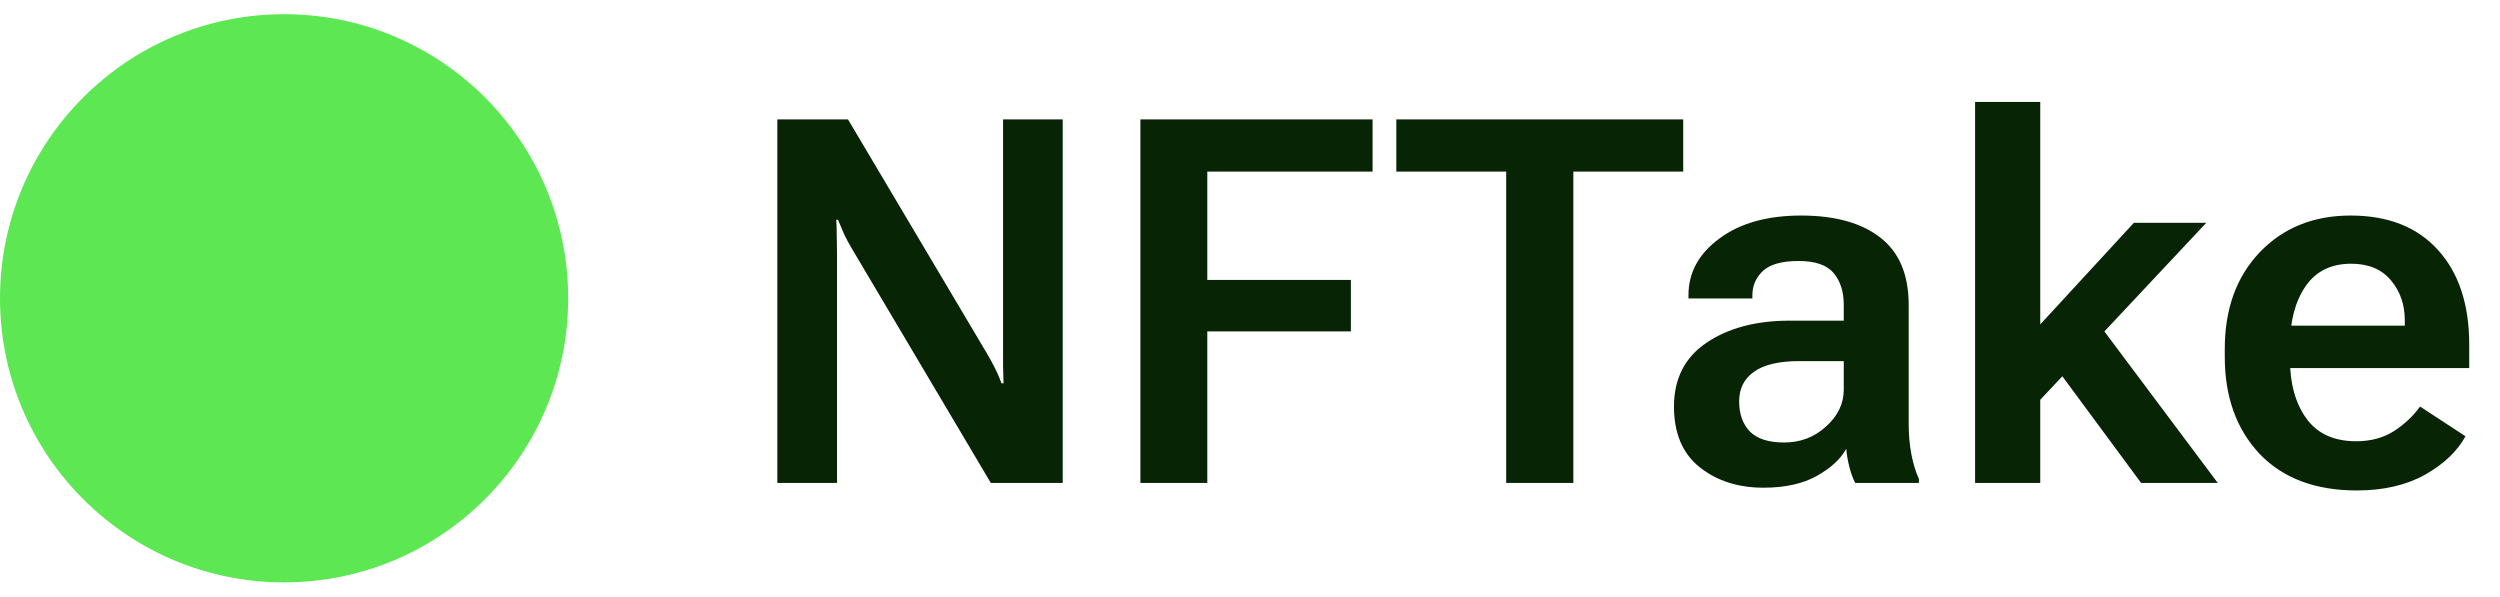
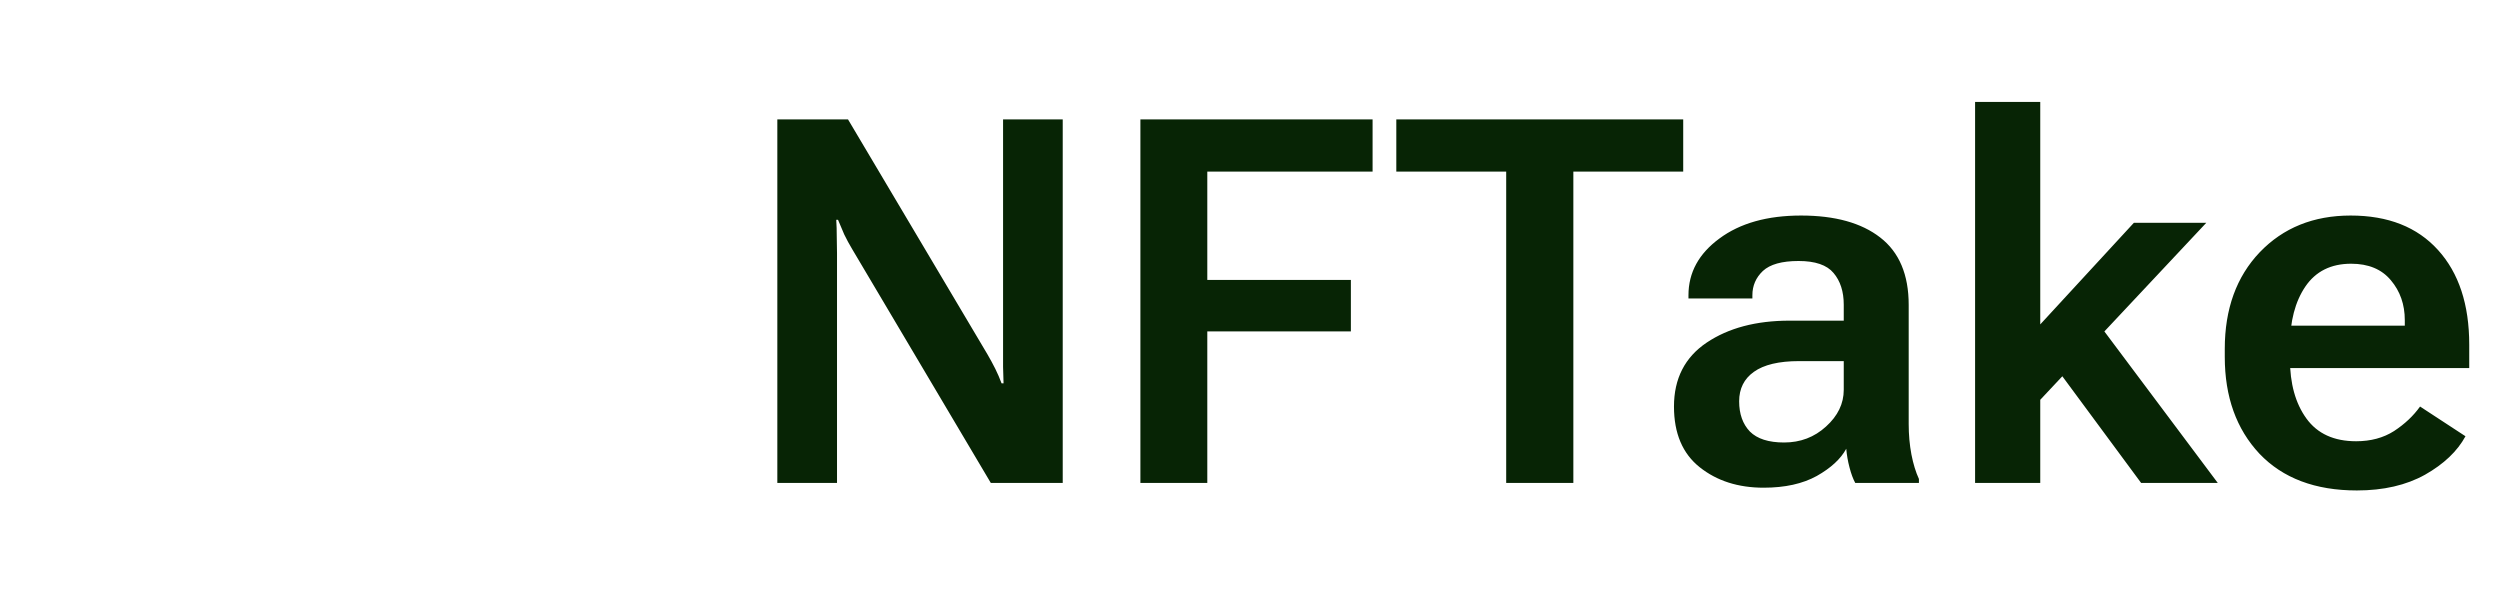
<svg xmlns="http://www.w3.org/2000/svg" width="88" height="21" viewBox="0 0 88 21" fill="none">
-   <circle cx="10" cy="10.5" r="10" fill="#5DE853" />
  <path d="M27.362 17V4.203H29.85L34.754 12.465C34.859 12.646 34.953 12.819 35.035 12.983C35.117 13.148 35.19 13.317 35.255 13.493H35.325C35.319 13.3 35.313 13.106 35.308 12.913C35.308 12.72 35.308 12.529 35.308 12.342V4.203H37.408V17H34.877L29.999 8.773C29.894 8.598 29.8 8.425 29.718 8.255C29.642 8.079 29.568 7.906 29.498 7.736H29.436C29.448 7.924 29.454 8.123 29.454 8.334C29.46 8.539 29.463 8.735 29.463 8.923V17H27.362ZM40.142 17V4.203H48.315V6.04H42.497V9.854H47.551V11.665H42.497V17H40.142ZM49.15 6.04V4.203H59.249V6.04H55.382V17H53.018V6.04H49.15ZM58.924 14.31C58.924 13.326 59.308 12.576 60.075 12.06C60.843 11.545 61.815 11.287 62.993 11.287H64.9V10.725C64.9 10.262 64.78 9.89 64.54 9.608C64.306 9.327 63.895 9.187 63.31 9.187C62.724 9.187 62.305 9.304 62.053 9.538C61.807 9.772 61.684 10.057 61.684 10.391V10.505H59.434V10.391C59.434 9.594 59.797 8.929 60.523 8.396C61.25 7.856 62.208 7.587 63.398 7.587C64.593 7.587 65.522 7.845 66.184 8.36C66.852 8.876 67.186 9.667 67.186 10.733V14.926C67.186 15.301 67.218 15.658 67.282 15.998C67.347 16.332 67.435 16.619 67.546 16.859V17H65.305C65.228 16.859 65.161 16.678 65.103 16.455C65.044 16.232 65.006 16.013 64.988 15.796C64.795 16.153 64.449 16.473 63.951 16.754C63.453 17.029 62.829 17.167 62.079 17.167C61.183 17.167 60.433 16.927 59.829 16.446C59.226 15.966 58.924 15.254 58.924 14.31ZM61.218 14.126C61.218 14.571 61.344 14.926 61.596 15.19C61.853 15.447 62.255 15.576 62.8 15.576C63.374 15.576 63.866 15.389 64.276 15.014C64.692 14.639 64.9 14.208 64.9 13.722V12.711H63.327C62.618 12.711 62.088 12.837 61.736 13.089C61.391 13.335 61.218 13.681 61.218 14.126ZM69.523 17V3.588H71.817V11.419L75.113 7.842H77.662L71.817 14.073V17H69.523ZM75.368 17L72.09 12.562L73.54 10.953L78.066 17H75.368ZM78.312 12.562V12.28C78.312 10.874 78.723 9.74 79.543 8.879C80.369 8.018 81.436 7.587 82.742 7.587C84.061 7.587 85.086 7.991 85.818 8.8C86.551 9.608 86.917 10.719 86.917 12.131V12.957H79.807V11.463H84.649V11.27C84.649 10.719 84.485 10.25 84.157 9.863C83.835 9.477 83.369 9.283 82.76 9.283C82.051 9.283 81.515 9.55 81.151 10.083C80.788 10.616 80.606 11.313 80.606 12.175V12.641C80.606 13.502 80.8 14.199 81.186 14.732C81.573 15.266 82.156 15.532 82.936 15.532C83.451 15.532 83.897 15.412 84.272 15.172C84.647 14.926 84.951 14.639 85.186 14.31L86.785 15.356C86.498 15.884 86.023 16.335 85.361 16.71C84.699 17.079 83.899 17.264 82.962 17.264C81.497 17.264 80.355 16.833 79.534 15.972C78.72 15.104 78.312 13.968 78.312 12.562Z" fill="#072405" />
</svg>